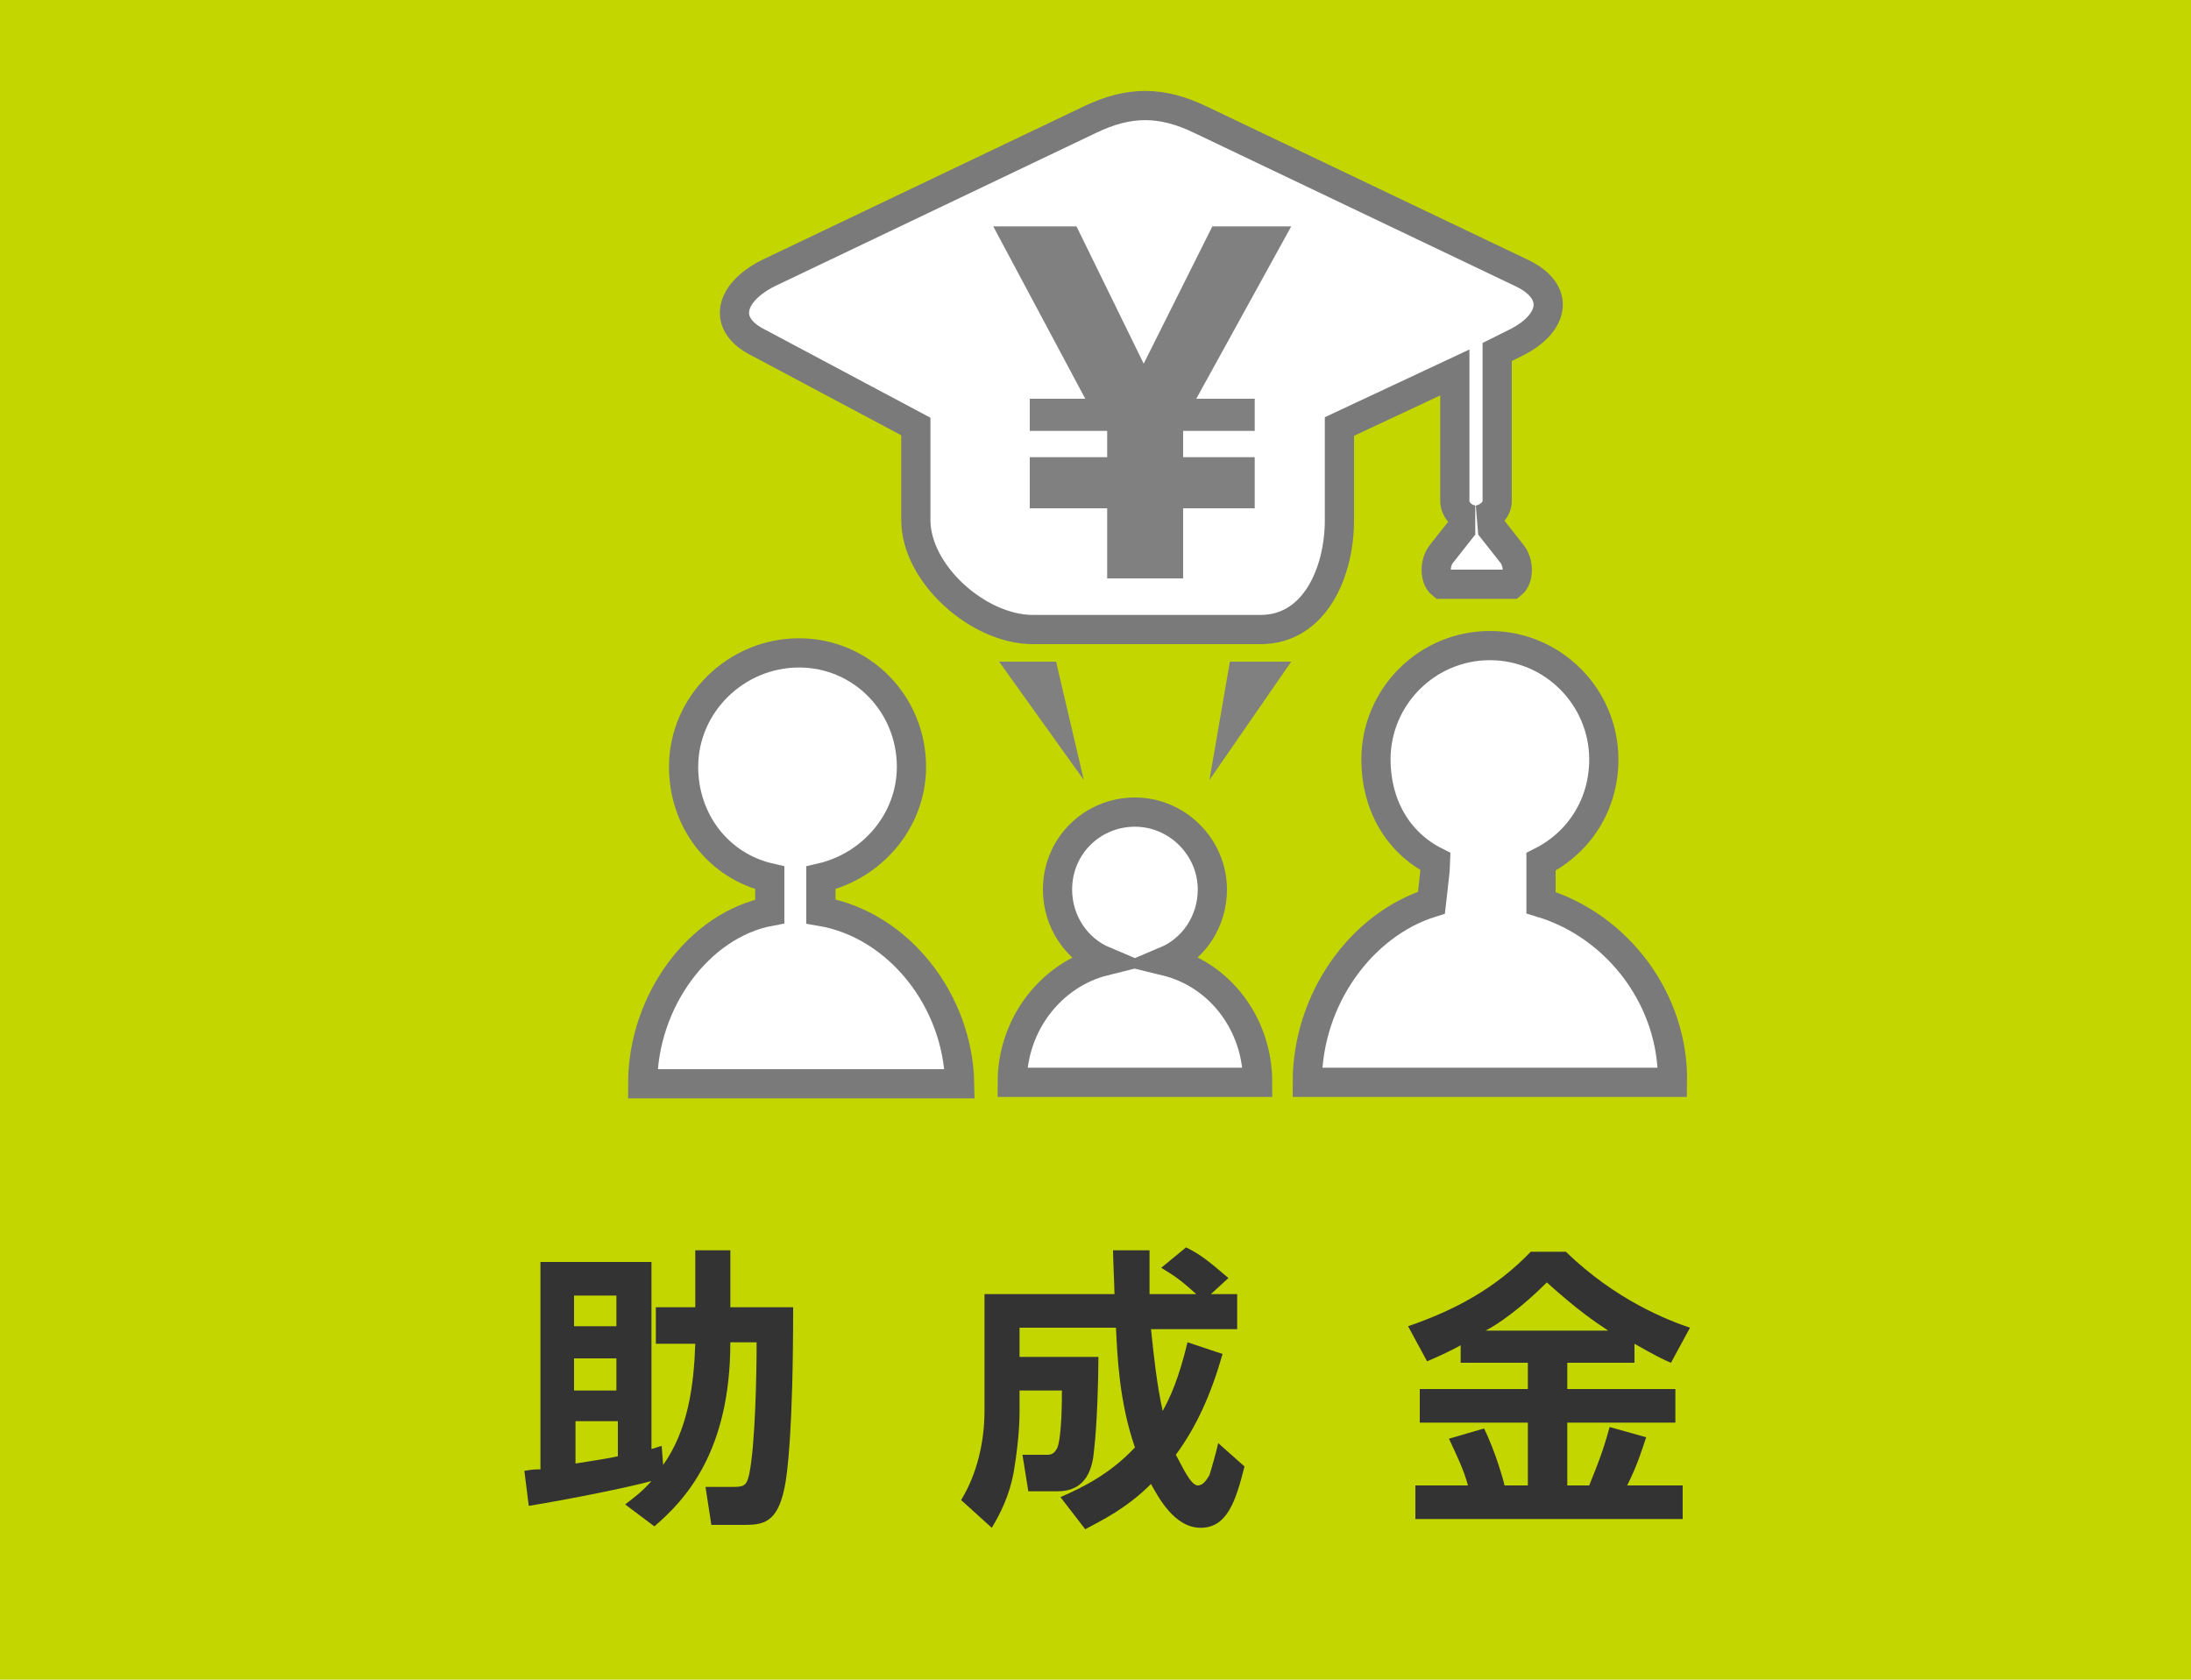
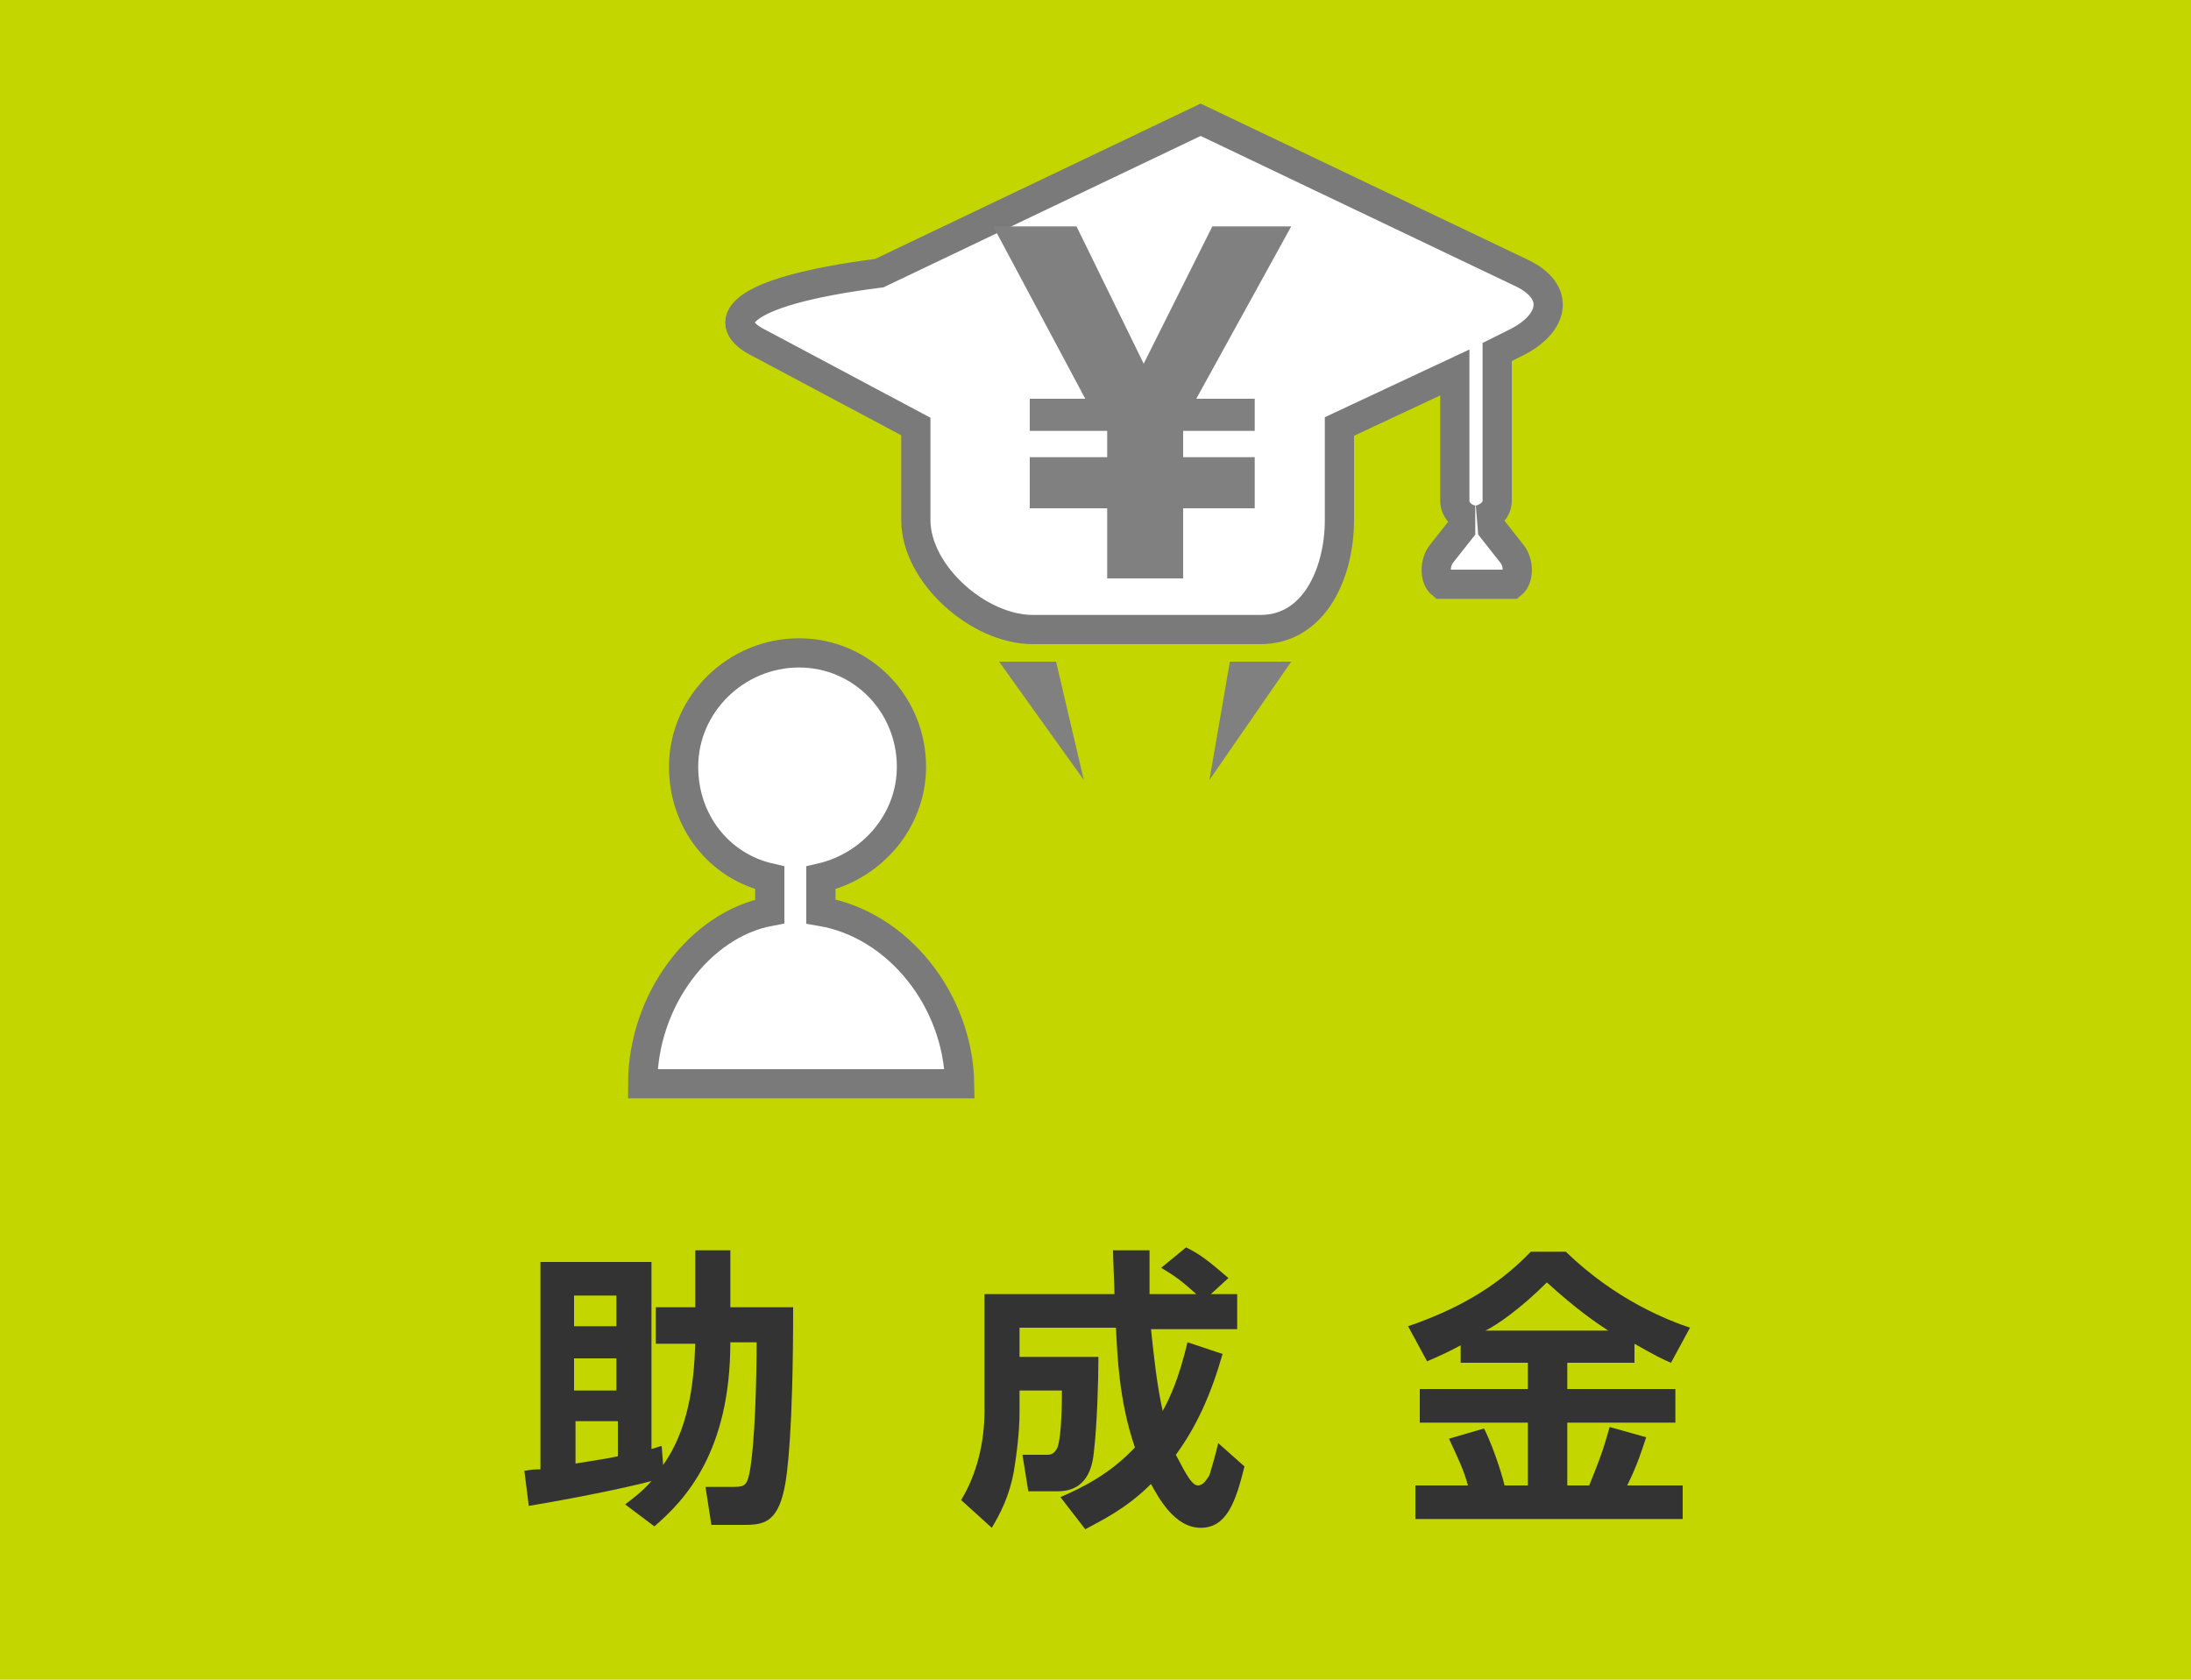
<svg xmlns="http://www.w3.org/2000/svg" id="レイヤー_1" x="0px" y="0px" viewBox="0 0 150 115" style="enable-background:new 0 0 150 115;" xml:space="preserve">
  <style type="text/css">	.st0{fill:#C3D600;}	.st1{fill:#333333;}	.st2{fill:#FFFFFF;stroke:#7A7A7A;stroke-width:2;stroke-miterlimit:10;}	.st3{fill:#808080;}</style>
  <rect class="st0" width="150" height="115" />
  <g>
    <path class="st1" d="M42.8,103c0.5-0.4,1.1-0.8,1.8-1.6c-1.9,0.5-5.4,1.2-8.4,1.7l-0.3-2.4c0.6-0.1,0.7-0.1,1.1-0.1V86.4h7.6v12.8  c0.1,0,0.6-0.2,0.7-0.2l0.1,1.3c1.7-2.4,2.1-5.4,2.2-8.3h-2.7v-2.5h2.7v-3.9h2.4v3.9h4.3c0,8.5-0.4,11.5-0.6,12.4  c-0.5,2.4-1.5,2.5-2.8,2.5h-2.2l-0.4-2.6h1.7c0.9,0,1.1,0,1.3-0.9c0.4-2,0.5-6.7,0.5-9h-1.8c0,7.5-3.1,10.8-5.2,12.6L42.8,103z   M39.3,88.7v2.1h2.9v-2.1H39.3z M39.3,93v2.2h2.9V93H39.3z M42.3,97.3h-2.9v2.9c1.8-0.3,2-0.3,2.9-0.5V97.3z" />
    <path class="st1" d="M72.6,102.5c1.6-0.7,3.4-1.6,5.1-3.4c-1.1-3.2-1.2-6.3-1.3-8.2h-6.6v2h5.4c0,1.7-0.1,4.7-0.3,6.4  c-0.1,1.2-0.5,2.8-2.5,2.8h-2l-0.4-2.5h1.7c0.3,0,0.5-0.1,0.7-0.5c0.3-0.9,0.3-3.3,0.3-3.9h-2.9v1.5c0,1.3-0.2,2.9-0.4,4.1  c-0.3,1.6-0.9,2.8-1.5,3.8l-2.1-1.9c1.1-1.8,1.6-4,1.6-6.1v-8h8.9c0-0.4-0.1-2.5-0.1-3h2.5c0,0.7,0,1.1,0,3h3.2  c-1-0.9-1.4-1.2-2.4-1.8l1.7-1.4c1,0.5,1.5,0.9,2.9,2.1l-1.2,1.1h1.8v2.4h-5.9c0.2,1.9,0.4,3.8,0.8,5.6c0.5-0.9,1.1-2.2,1.7-4.7  l2.4,0.8c-0.8,2.8-1.8,5-3.2,6.9c0.4,0.7,1,2.1,1.5,2.1c0.4,0,0.6-0.4,0.8-0.7c0.1-0.3,0.5-1.7,0.6-2.2l1.8,1.6  c-0.6,2.4-1.2,4.2-3,4.2c-1.8,0-2.9-2.1-3.4-3c-1.7,1.7-3.4,2.5-4.5,3.1L72.6,102.5z" />
    <path class="st1" d="M100.2,92c-1.1,0.6-1.8,0.9-2.5,1.2l-1.3-2.4c3.2-1.1,6-2.6,8.4-5.1h2.4c3.4,3.3,7,4.7,8.5,5.2l-1.3,2.4  c-0.5-0.2-1.1-0.5-2.5-1.3v1.3h-4.6v1.8h7.4v2.3h-7.4v4.3h1.5c0.6-1.5,0.9-2.2,1.4-4l2.5,0.7c-0.3,0.9-0.6,1.9-1.3,3.3h3.8v2.3  H96.9v-2.3h3.6c-0.3-1.1-0.7-1.9-1.3-3.2l2.4-0.7c0.8,1.6,1.4,3.8,1.4,3.9h1.6v-4.3h-7.4v-2.3h7.4v-1.8h-4.6V92z M110.1,91.1  c-0.9-0.6-2.1-1.4-4.2-3.3c-1.8,1.8-3.4,2.9-4.2,3.3H110.1z" />
  </g>
  <g>
-     <path class="st2" d="M102.5,34.3V24.1l1.2-0.6c2.7-1.3,3.2-3.5,0.5-4.8l-22-10.5c-2.7-1.3-4.9-1.3-7.6,0l-22,10.5  C50,20,49.3,22.2,52,23.5l10.7,5.7v6.4c0,3.7,4.3,7.5,8,7.5h15.6c3.7,0,5.4-3.9,5.4-7.5v-6.4l7.9-3.7v8.8c0,0.7,0.7,1.3,1.4,1.3  c-0.3,0-0.6,0.1-0.8,0.4l-1.5,1.9c-0.5,0.6-0.5,1.7,0,2.1h4.8c0.5-0.4,0.5-1.5,0-2.1l-1.5-1.9c-0.2-0.3-0.5-0.4-0.8-0.4  C101.8,35.5,102.5,35,102.5,34.3z" />
+     <path class="st2" d="M102.5,34.3V24.1l1.2-0.6c2.7-1.3,3.2-3.5,0.5-4.8l-22-10.5l-22,10.5  C50,20,49.3,22.2,52,23.5l10.7,5.7v6.4c0,3.7,4.3,7.5,8,7.5h15.6c3.7,0,5.4-3.9,5.4-7.5v-6.4l7.9-3.7v8.8c0,0.7,0.7,1.3,1.4,1.3  c-0.3,0-0.6,0.1-0.8,0.4l-1.5,1.9c-0.5,0.6-0.5,1.7,0,2.1h4.8c0.5-0.4,0.5-1.5,0-2.1l-1.5-1.9c-0.2-0.3-0.5-0.4-0.8-0.4  C101.8,35.5,102.5,35,102.5,34.3z" />
    <polygon class="st3" points="85.9,27.3 85.9,29.5 81,29.5 81,31.3 85.9,31.3 85.9,34.8 81,34.8 81,39.6 75.8,39.6 75.8,34.8   70.5,34.8 70.5,31.3 75.8,31.3 75.8,29.5 70.5,29.5 70.5,27.3 74.3,27.3 68,15.5 73.7,15.5 78.3,24.9 83,15.5 88.4,15.5 81.9,27.3    " />
-     <path class="st2" d="M79.8,65.8c1.9-0.8,3.2-2.7,3.2-4.9c0-2.9-2.4-5.3-5.3-5.3c-2.9,0-5.3,2.3-5.3,5.3c0,2.2,1.3,4.1,3.2,4.9  c-3.6,0.9-6.3,4.3-6.3,8.3h16.8C86.1,70.1,83.5,66.7,79.8,65.8z" />
-     <path class="st2" d="M105.5,61.8c0,0,0-2.7,0-2.8c2.6-1.3,4.3-3.9,4.3-7c0-4.3-3.5-7.8-7.8-7.8c-4.3,0-7.8,3.5-7.8,7.8  c0,3.1,1.5,5.7,4.1,7c0,0.2-0.3,2.8-0.3,2.8c-4.8,1.5-8.5,6.6-8.5,12.3h25C114.6,68.5,110.8,63.4,105.5,61.8z" />
    <path class="st2" d="M56.2,62.4v-2.3c3.5-0.8,6.2-3.9,6.2-7.6c0-4.3-3.4-7.8-7.7-7.8c-4.3,0-7.9,3.5-7.9,7.8c0,3.7,2.4,6.8,5.9,7.6  v2.3c-4.8,0.9-8.7,6.1-8.7,11.8h21.7C65.6,68.5,61.5,63.3,56.2,62.4z" />
    <g>
      <polygon class="st3" points="74.2,53.4 68.4,45.3 72.3,45.3   " />
      <polygon class="st3" points="82.8,53.4 88.4,45.3 84.2,45.3   " />
    </g>
  </g>
</svg>